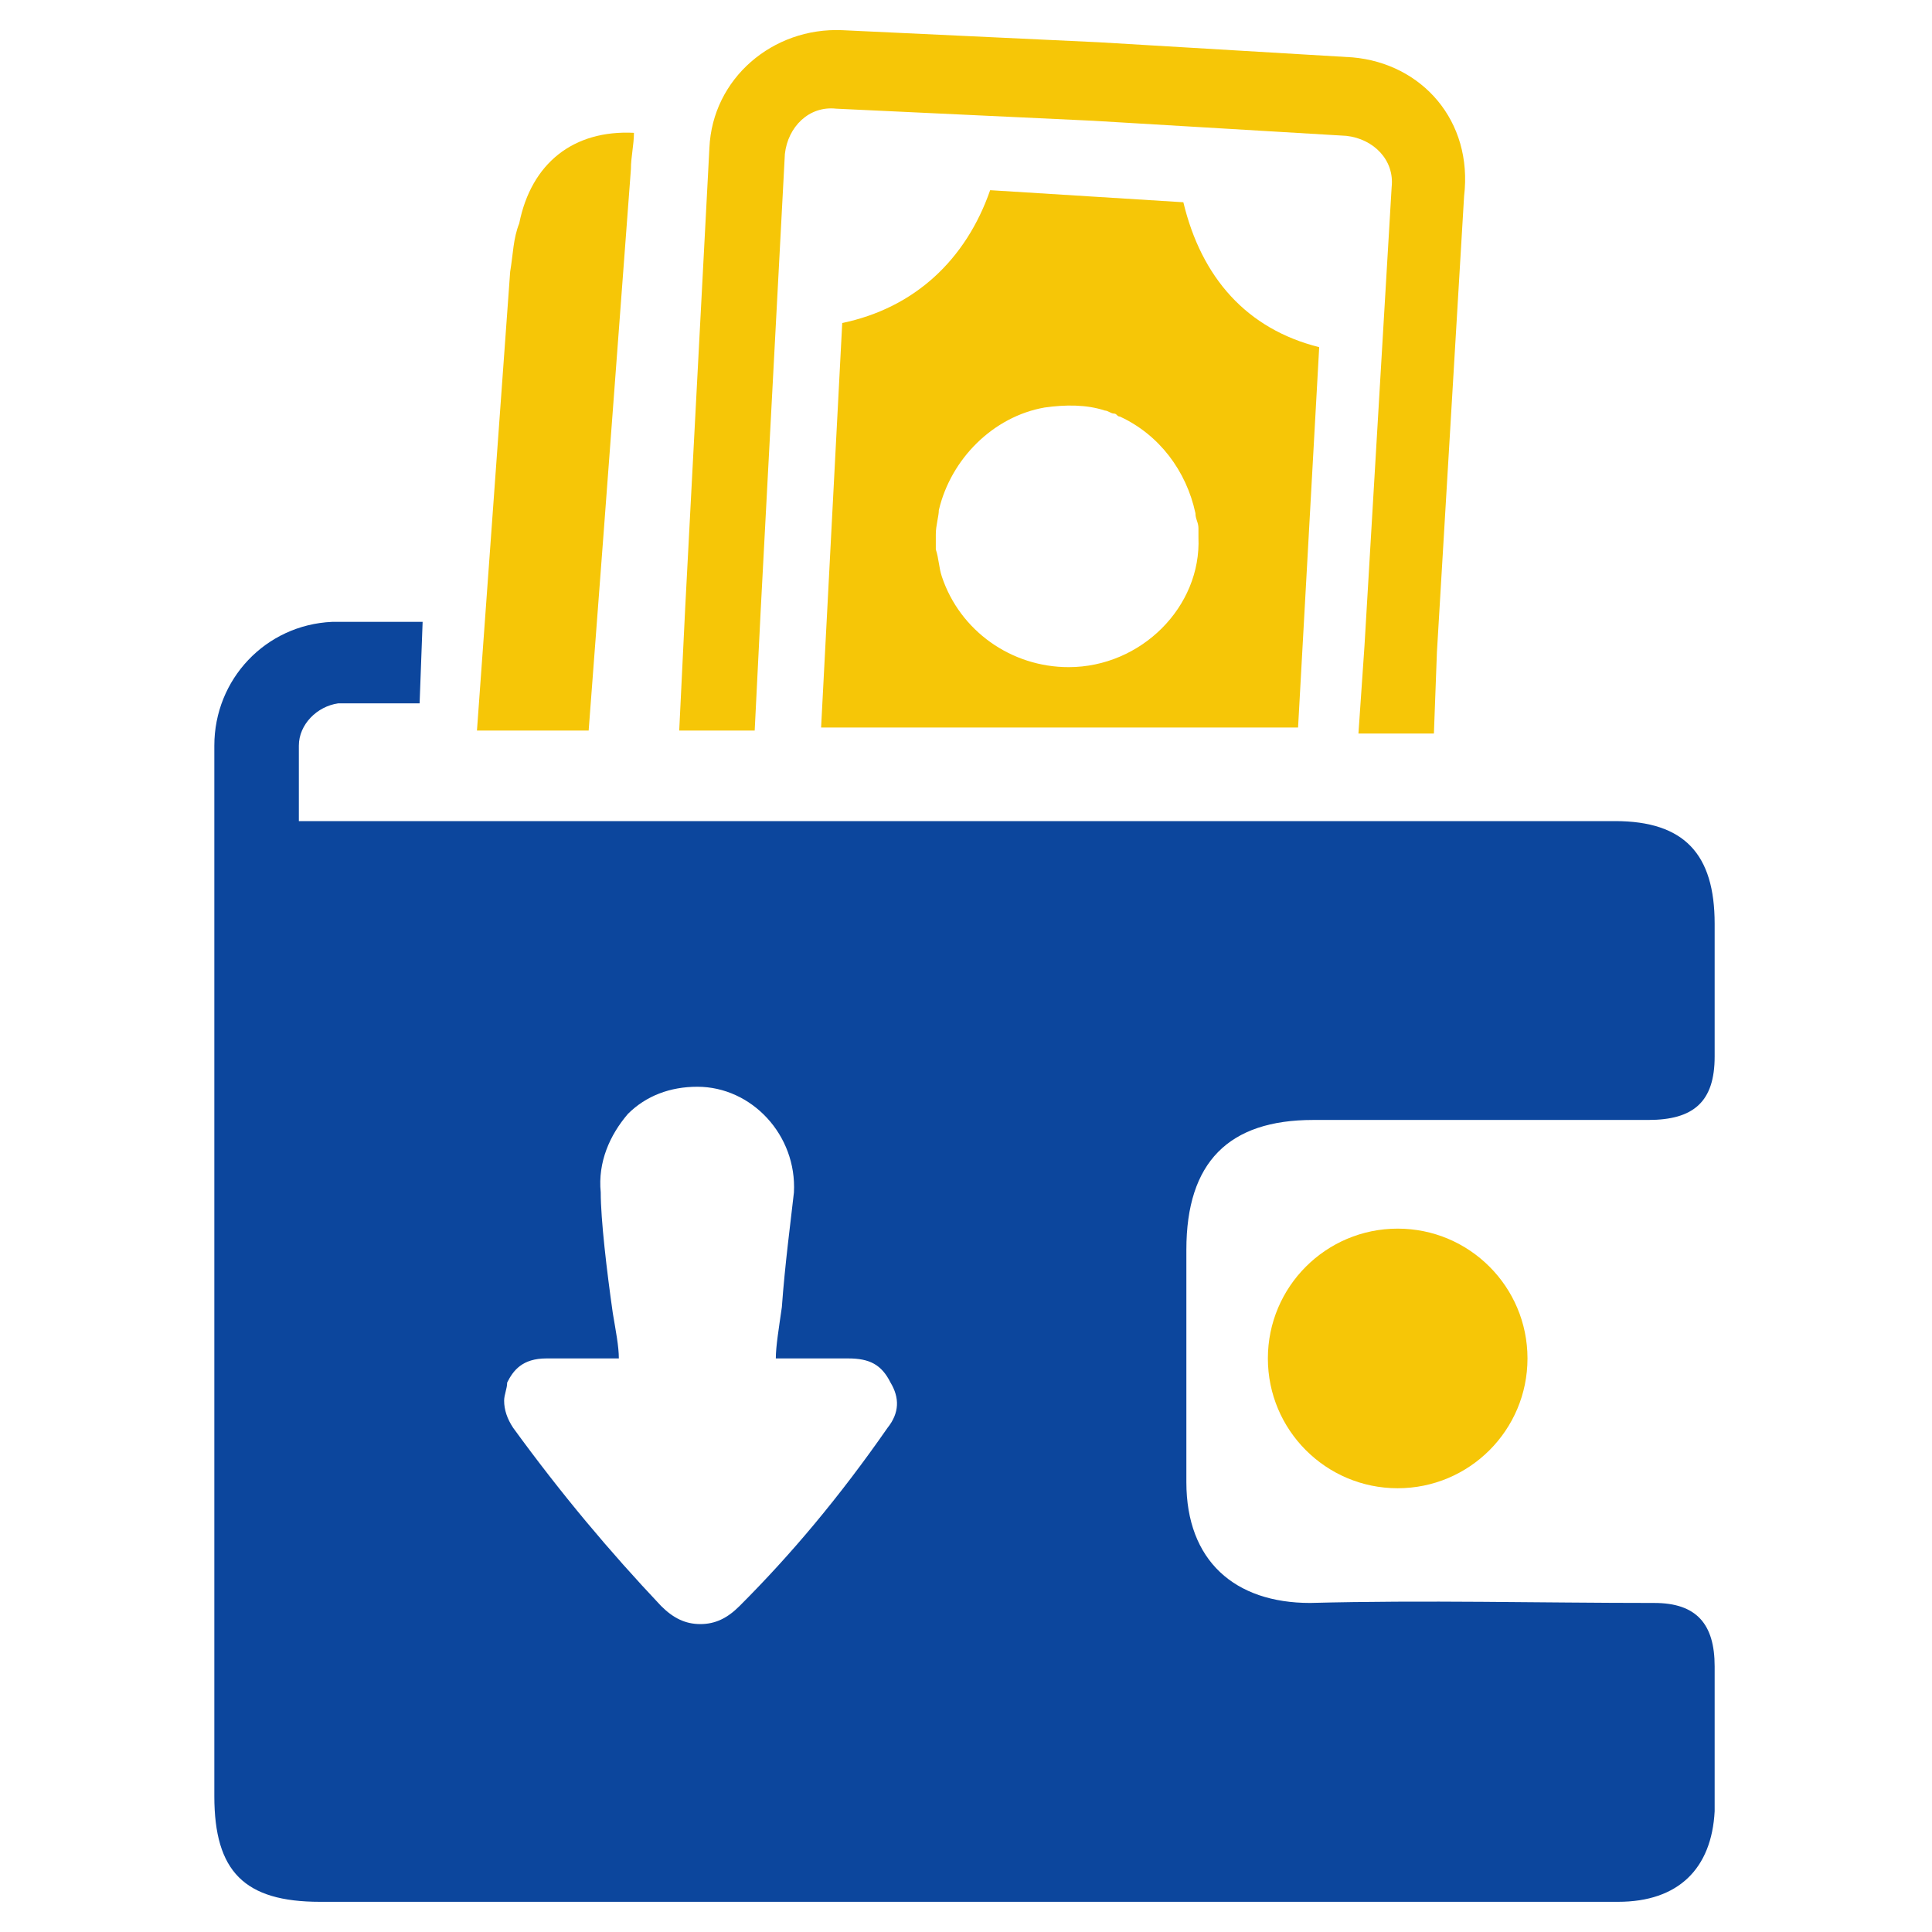
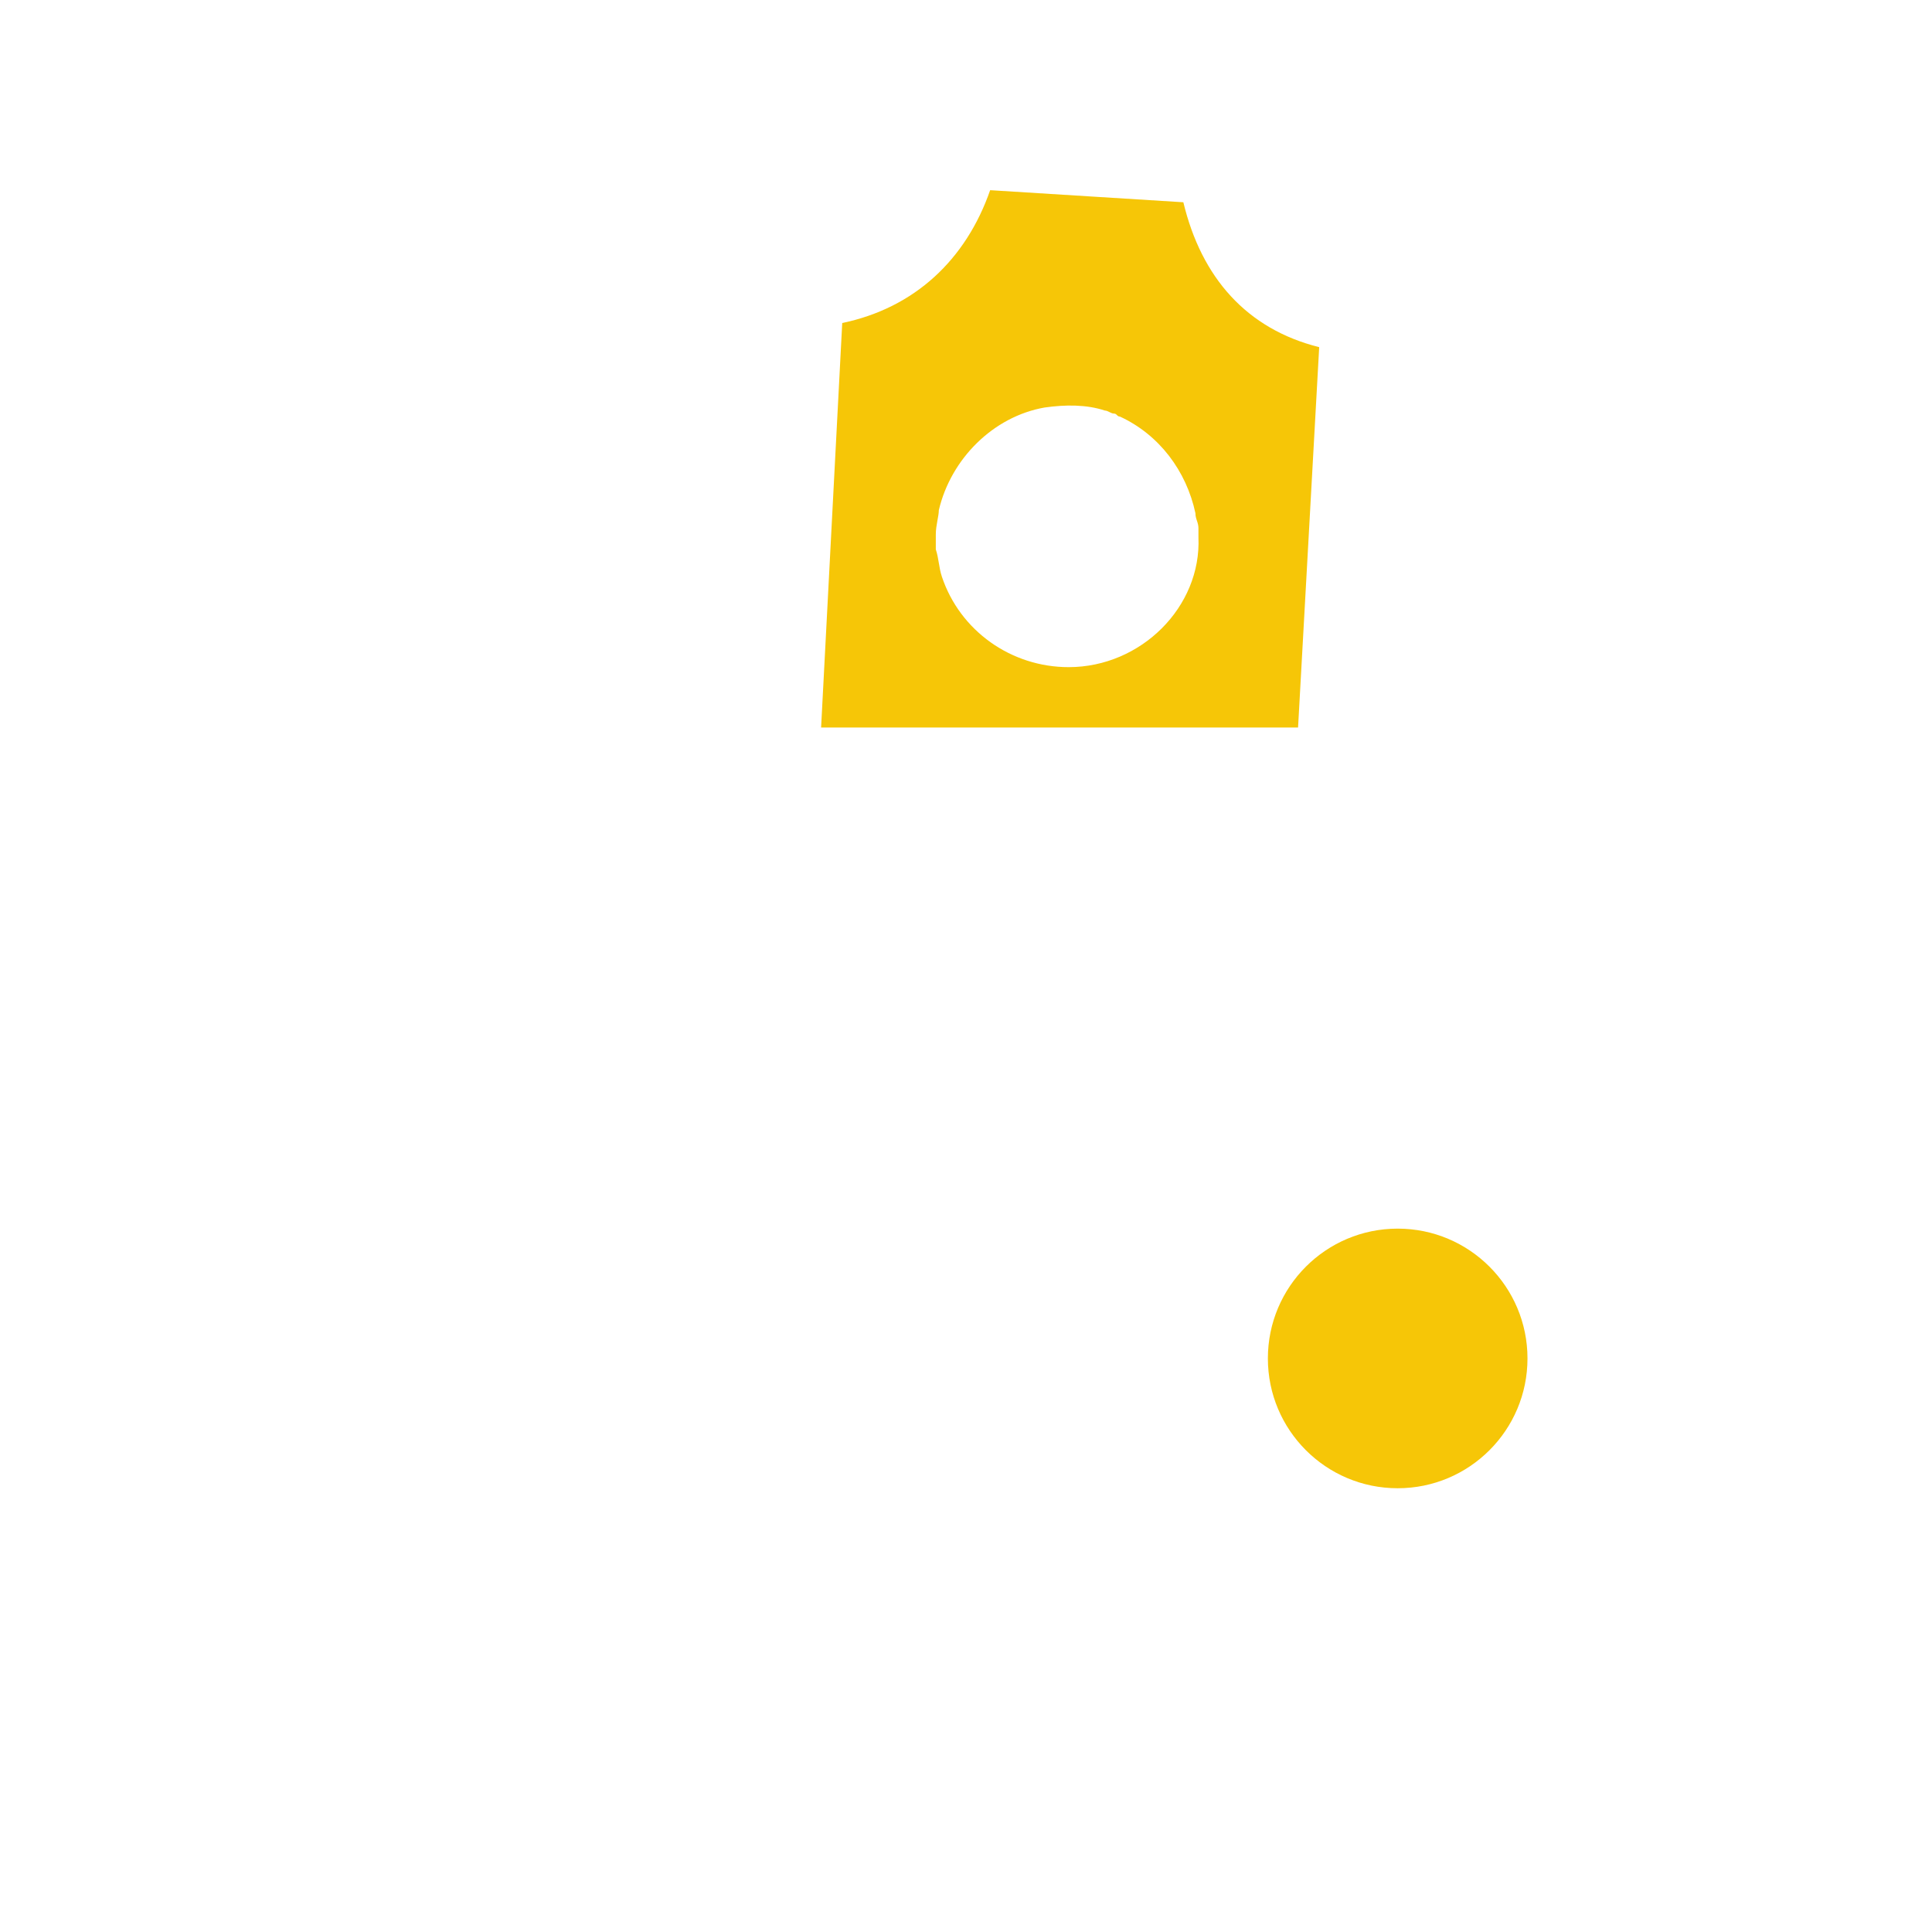
<svg xmlns="http://www.w3.org/2000/svg" id="SvgjsSvg1357" width="288" height="288" version="1.1">
  <defs id="SvgjsDefs1358" />
  <g id="SvgjsG1359">
    <svg id="Layer_1" x="0" y="0" version="1.1" viewBox="0 0 64 64" xml:space="preserve" width="288" height="288">
      <circle cx="46.3" cy="45" r="4.3" fill="#f6c607" class="color1d75b9 svgShape" />
-       <path fill="#f6c607" d="M17.2 7.4c-.2.5-.2 1-.3 1.6l-1.1 15.2h3.7l.5-6.6.9-12c0-.4.1-.8.1-1.2-2-.1-3.4 1-3.8 3z" class="color2e79be svgShape" />
-       <path fill="#0c469d" d="M43.5 37.1h11.1c1.5 0 2.2-.6 2.2-2.1v-4.4c0-2.3-1-3.4-3.3-3.4H9.9v-2.5c0-.7.6-1.3 1.3-1.4h2.7l.1-2.7h-3c-2.2.1-3.9 1.9-3.9 4.1v34.8c0 2.5 1 3.5 3.5 3.5h43c2 0 3.1-1.1 3.2-3v-4.8c0-1.4-.6-2.1-2-2.1-3.8 0-7.6-.1-11.4 0-2.5 0-4.1-1.4-4.1-4v-7.7c0-2.9 1.4-4.3 4.2-4.3zM29.4 47.3c-1.6 2.3-3.2 4.2-4.9 5.9-.4.4-.8.6-1.3.6s-.9-.2-1.3-.6c-1.7-1.8-3.3-3.7-4.9-5.9-.2-.3-.3-.6-.3-.9 0-.2.1-.4.1-.6.2-.4.5-.8 1.3-.8h2.4c0-.4-.1-.9-.2-1.5-.2-1.4-.4-3.1-.4-4-.1-1 .3-1.9.9-2.6.6-.6 1.4-.9 2.3-.9 1.8 0 3.3 1.6 3.2 3.5-.1.9-.3 2.4-.4 3.8-.1.7-.2 1.3-.2 1.7h2.4c.7 0 1.1.2 1.4.8.3.5.3 1-.1 1.5z" class="color2d3e50 svgShape" />
-       <path fill="#f6c607" d="M44.8 1.9l-8.4-.5-8.5-.4c-2.3-.1-4.3 1.6-4.4 3.9l-.8 15.2-.2 4.1H25l.2-4L26 5.1c.1-.9.8-1.6 1.7-1.5l8.5.4 8.4.5c.9.1 1.6.8 1.5 1.7l-.9 15.2-.2 2.9h2.5l.1-2.7.9-15.1c.3-2.5-1.4-4.4-3.7-4.6z" class="color2e79be svgShape" />
      <path fill="#f6c607" d="M39.2 6.7L36 6.5l-3.2-.2c-.8 2.3-2.5 3.9-4.9 4.4l-.7 13.4H43l.7-12.6c-2.4-.6-3.9-2.3-4.5-4.8zm-3.8 15.4c-1.9 0-3.6-1.2-4.2-3-.1-.3-.1-.6-.2-.9v-.5c0-.3.1-.6.1-.8.4-1.7 1.8-3.1 3.5-3.4.7-.1 1.4-.1 2 .1.1 0 .2.1.3.1.1 0 .1.1.2.1 1.3.6 2.2 1.8 2.5 3.2 0 .2.1.3.1.5v.3c.1 2.3-1.9 4.3-4.3 4.3z" class="color2e79be svgShape" />
    </svg>
  </g>
</svg>